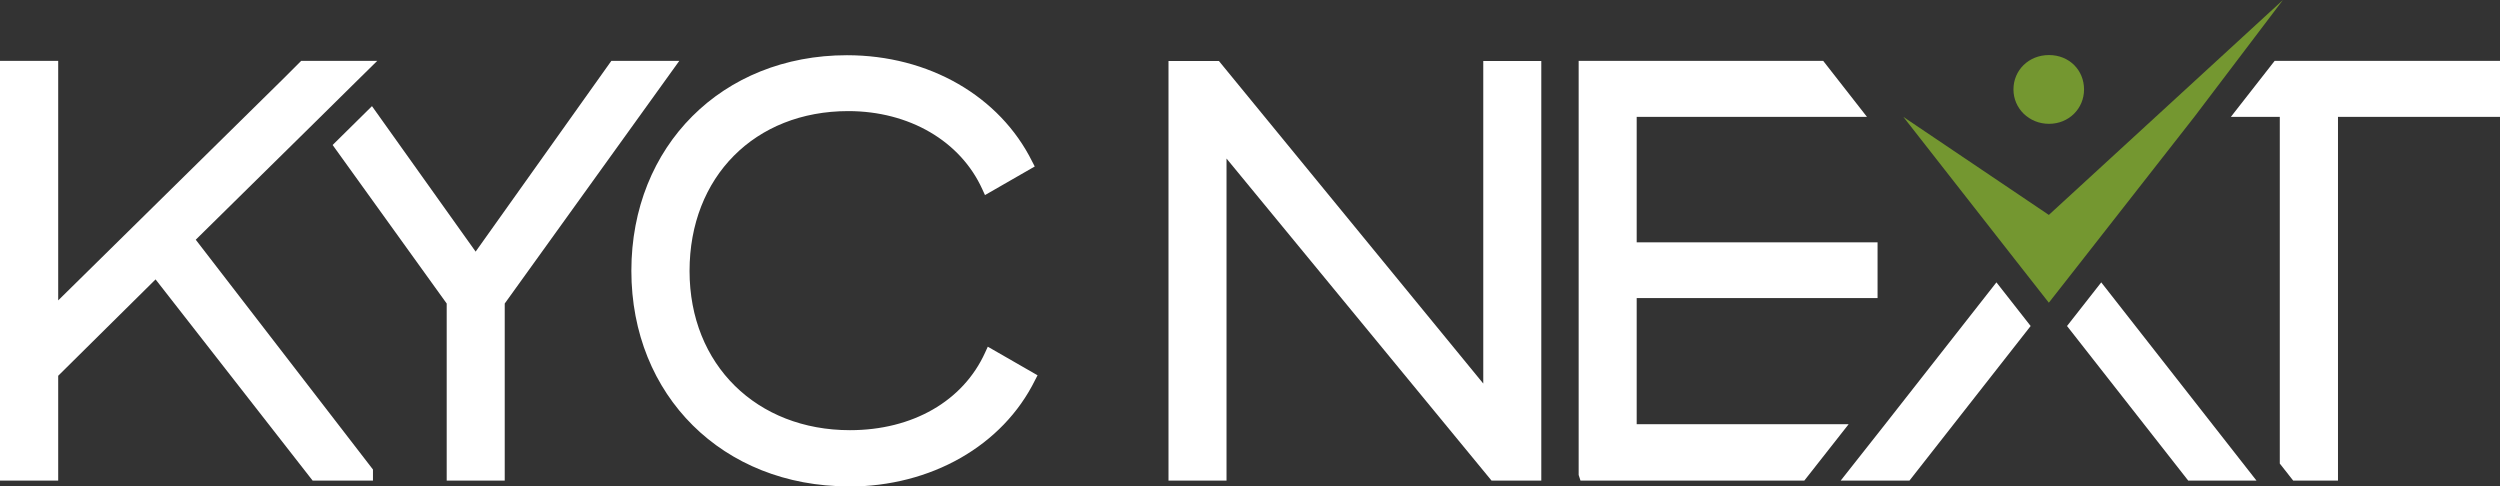
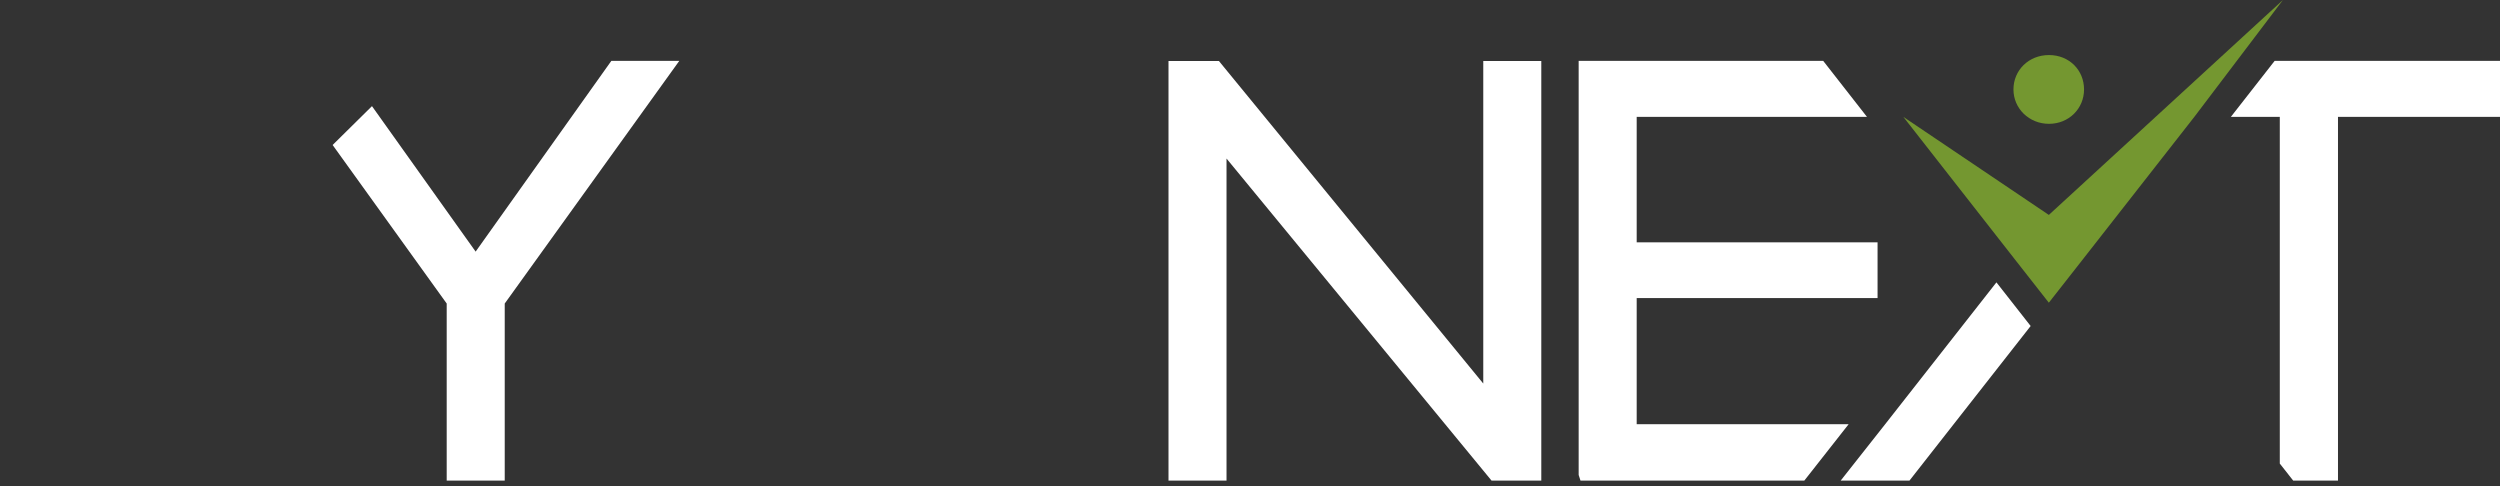
<svg xmlns="http://www.w3.org/2000/svg" id="katman_2" data-name="katman 2" viewBox="0 0 151.22 29.42">
  <rect x="0" y="0" width="151.22" height="29.42" fill="#333333" stroke="none" />
  <defs>
    <style>
      .cls-1 {
        fill: #fff;
      }

      .cls-2 {
        fill: #749730;
      }
    </style>
  </defs>
  <g id="katman_1" data-name="katman 1">
    <g>
-       <polygon class="cls-1" points="22.56 28.4 22.56 29.07 18.91 29.07 9.41 16.9 3.52 22.73 3.52 29.07 0 29.07 0 3.68 3.52 3.68 3.52 18.17 17.2 4.7 18.22 3.68 22.13 3.68 22.82 3.68 21.49 4.99 19.1 7.35 11.84 14.5 22.56 28.4" />
      <polygon class="cls-1" points="120.76 17.08 122.83 19.72 115.5 29.07 111.34 29.07 114.03 25.66 120.76 17.08" />
-       <polygon class="cls-1" points="136.49 29.07 132.36 29.07 125.03 19.72 127.1 17.08 136.49 29.07" />
      <polygon class="cls-2" points="138.09 0 132.73 7.07 126 15.67 123.93 18.31 121.86 15.67 115.13 7.07 123.93 13 138.09 0" />
      <polygon class="cls-1" points="41.09 3.68 30.53 18.36 30.53 29.07 27.02 29.07 27.02 18.36 20.12 8.77 22.5 6.42 28.77 15.22 36.98 3.68 41.09 3.68" />
-       <path class="cls-1" d="M51.34,29.42c-7.62,0-13.15-5.49-13.15-13.04s5.49-13.04,13.04-13.04c4.95,0,9.24,2.47,11.21,6.44l.15.29-3.01,1.73-.16-.35c-1.32-2.92-4.43-4.73-8.11-4.73-5.65,0-9.6,3.98-9.6,9.67s4.08,9.63,9.7,9.63c3.79,0,6.85-1.76,8.18-4.7l.16-.35,3.01,1.73-.15.29c-1.96,3.97-6.29,6.44-11.28,6.44Z" />
      <polygon class="cls-1" points="90.22 29.07 74.19 9.59 74.19 29.07 70.68 29.07 70.68 3.69 73.73 3.69 89.72 23.2 89.72 3.69 93.23 3.69 93.23 29.07 90.22 29.07" />
      <polygon class="cls-1" points="99 25.66 111.82 25.66 109.14 29.07 95.6 29.07 95.49 28.73 95.49 3.68 110.28 3.68 112.93 7.07 99 7.07 99 14.66 113.57 14.66 113.57 18.03 99 18.03 99 25.66" />
      <polygon class="cls-1" points="151.22 3.68 151.22 7.07 141.42 7.07 141.42 29.07 138.71 29.07 137.9 28.04 137.9 7.07 134.94 7.07 137.59 3.68 151.22 3.68" />
      <path class="cls-2" d="M121.79,5.41c0-1.16.92-2.08,2.15-2.08s2.12.92,2.12,2.08-.92,2.08-2.12,2.08-2.15-.92-2.15-2.08Z" />
    </g>
  </g>
</svg>